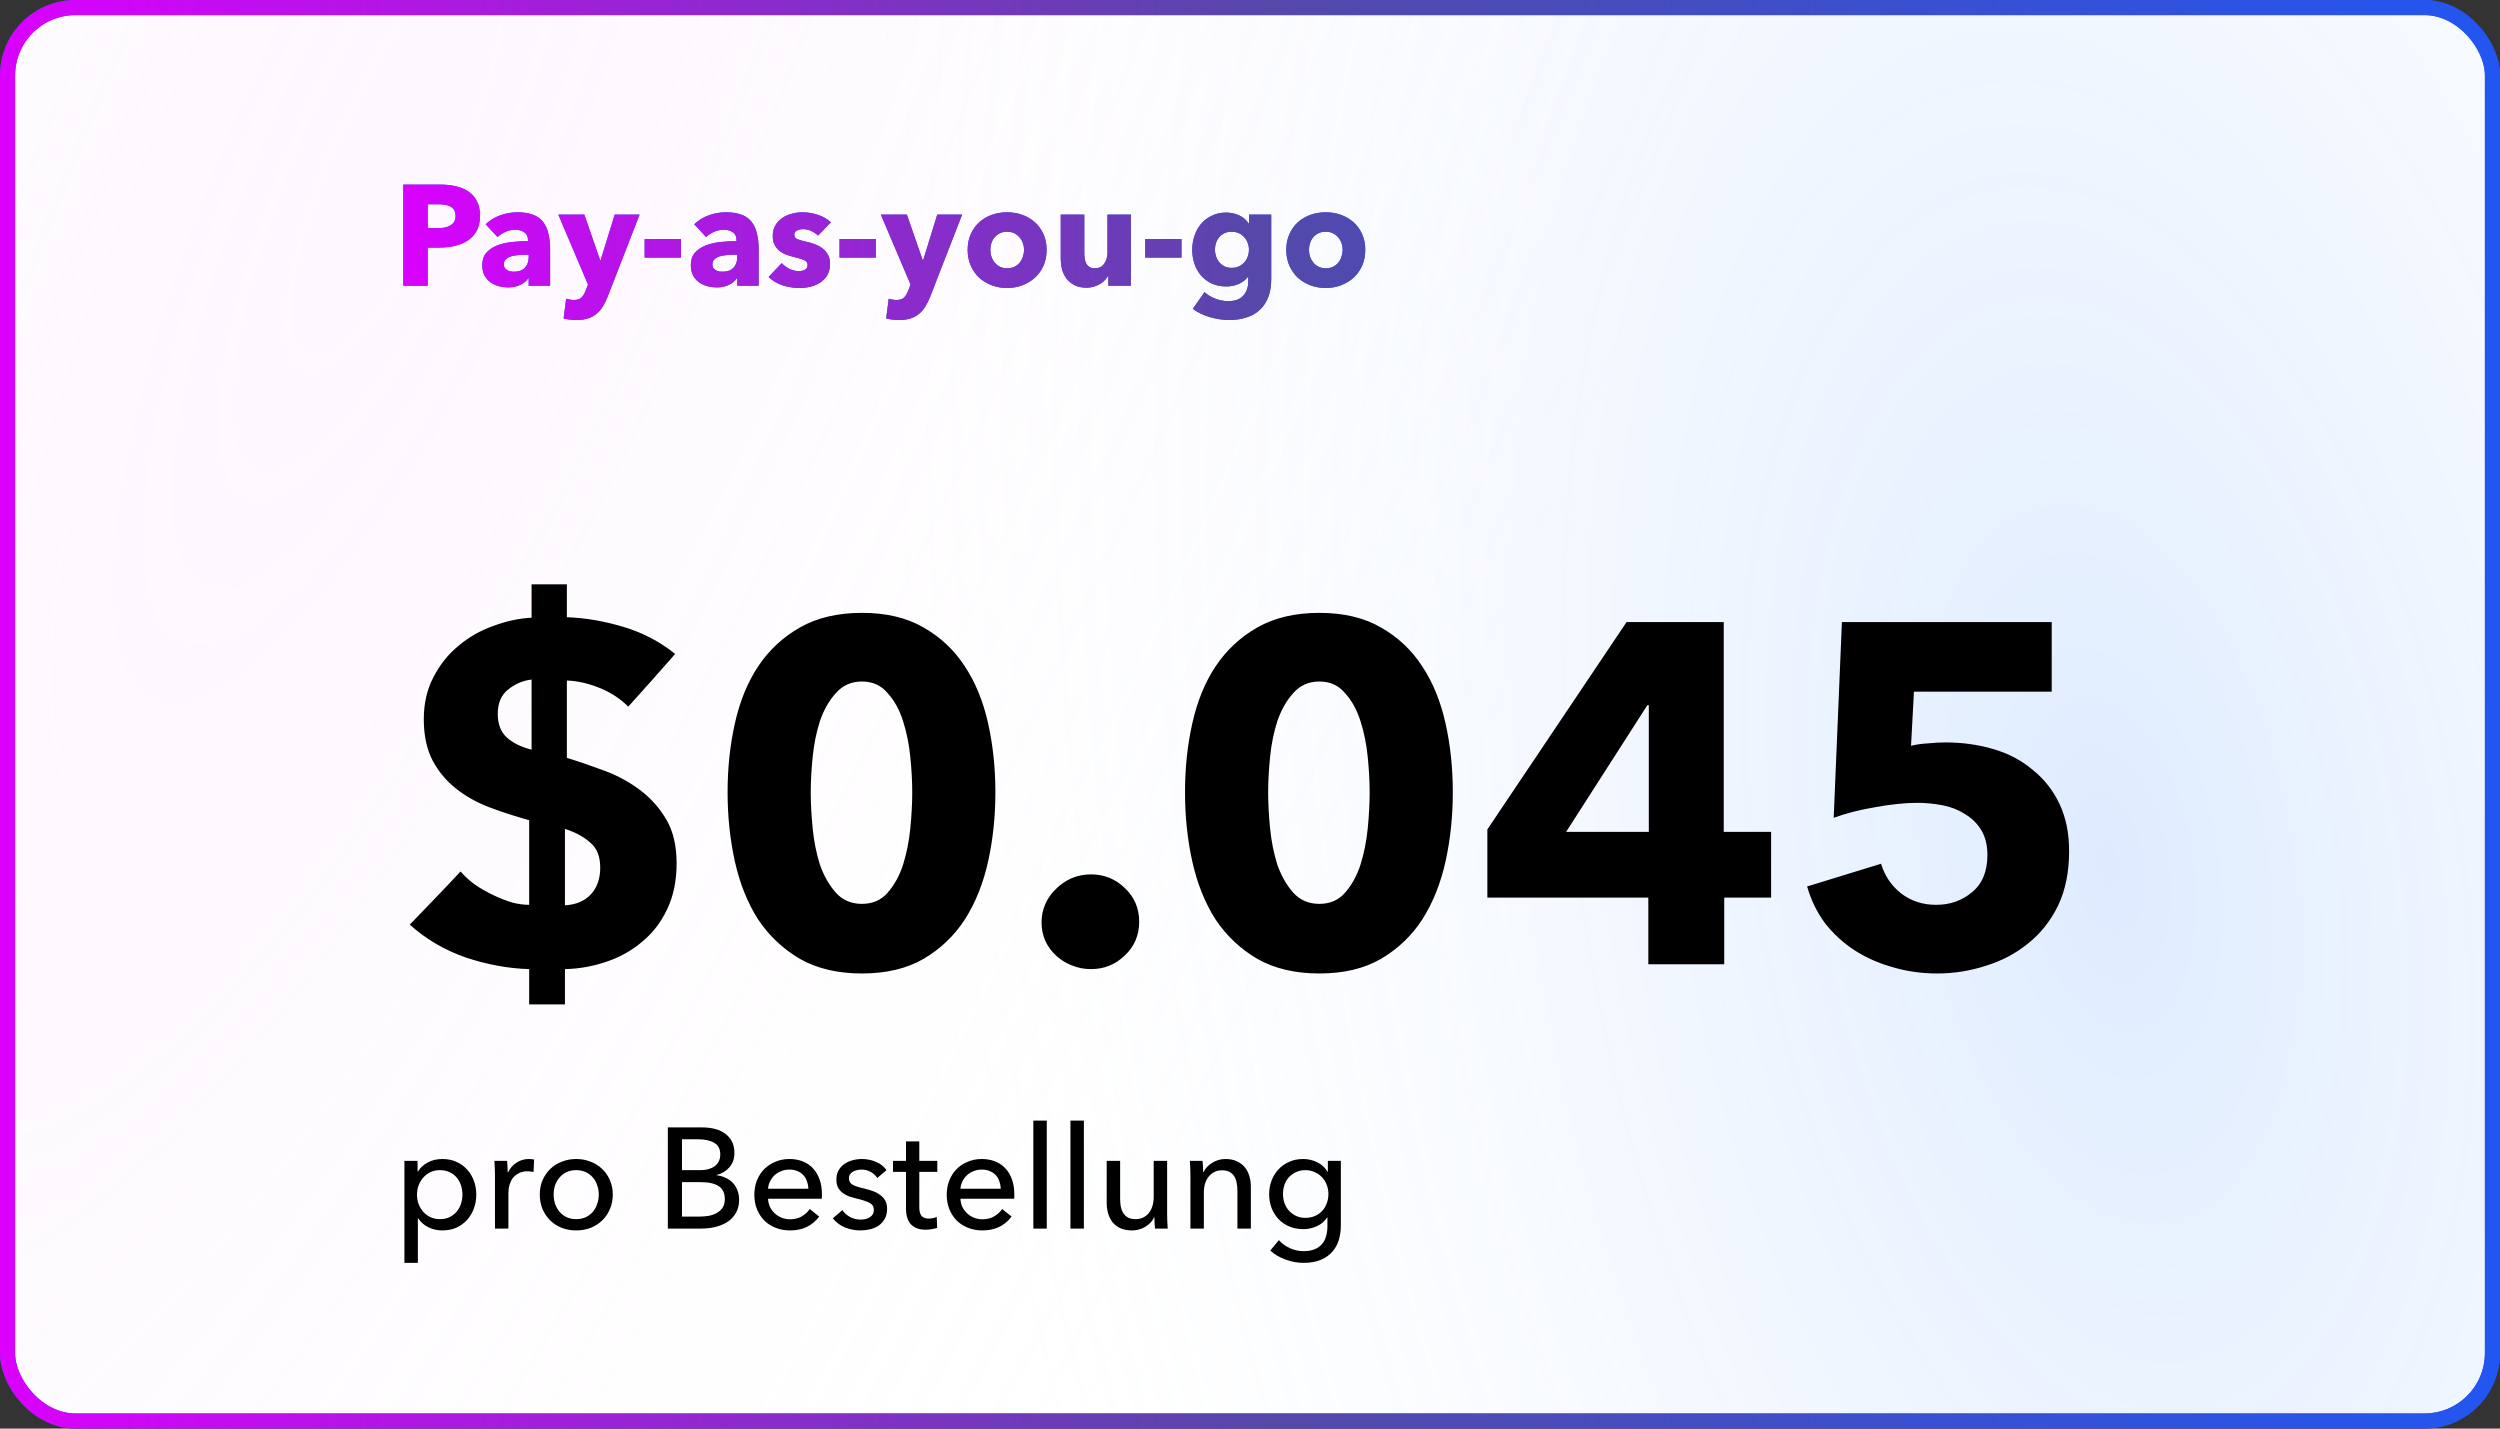
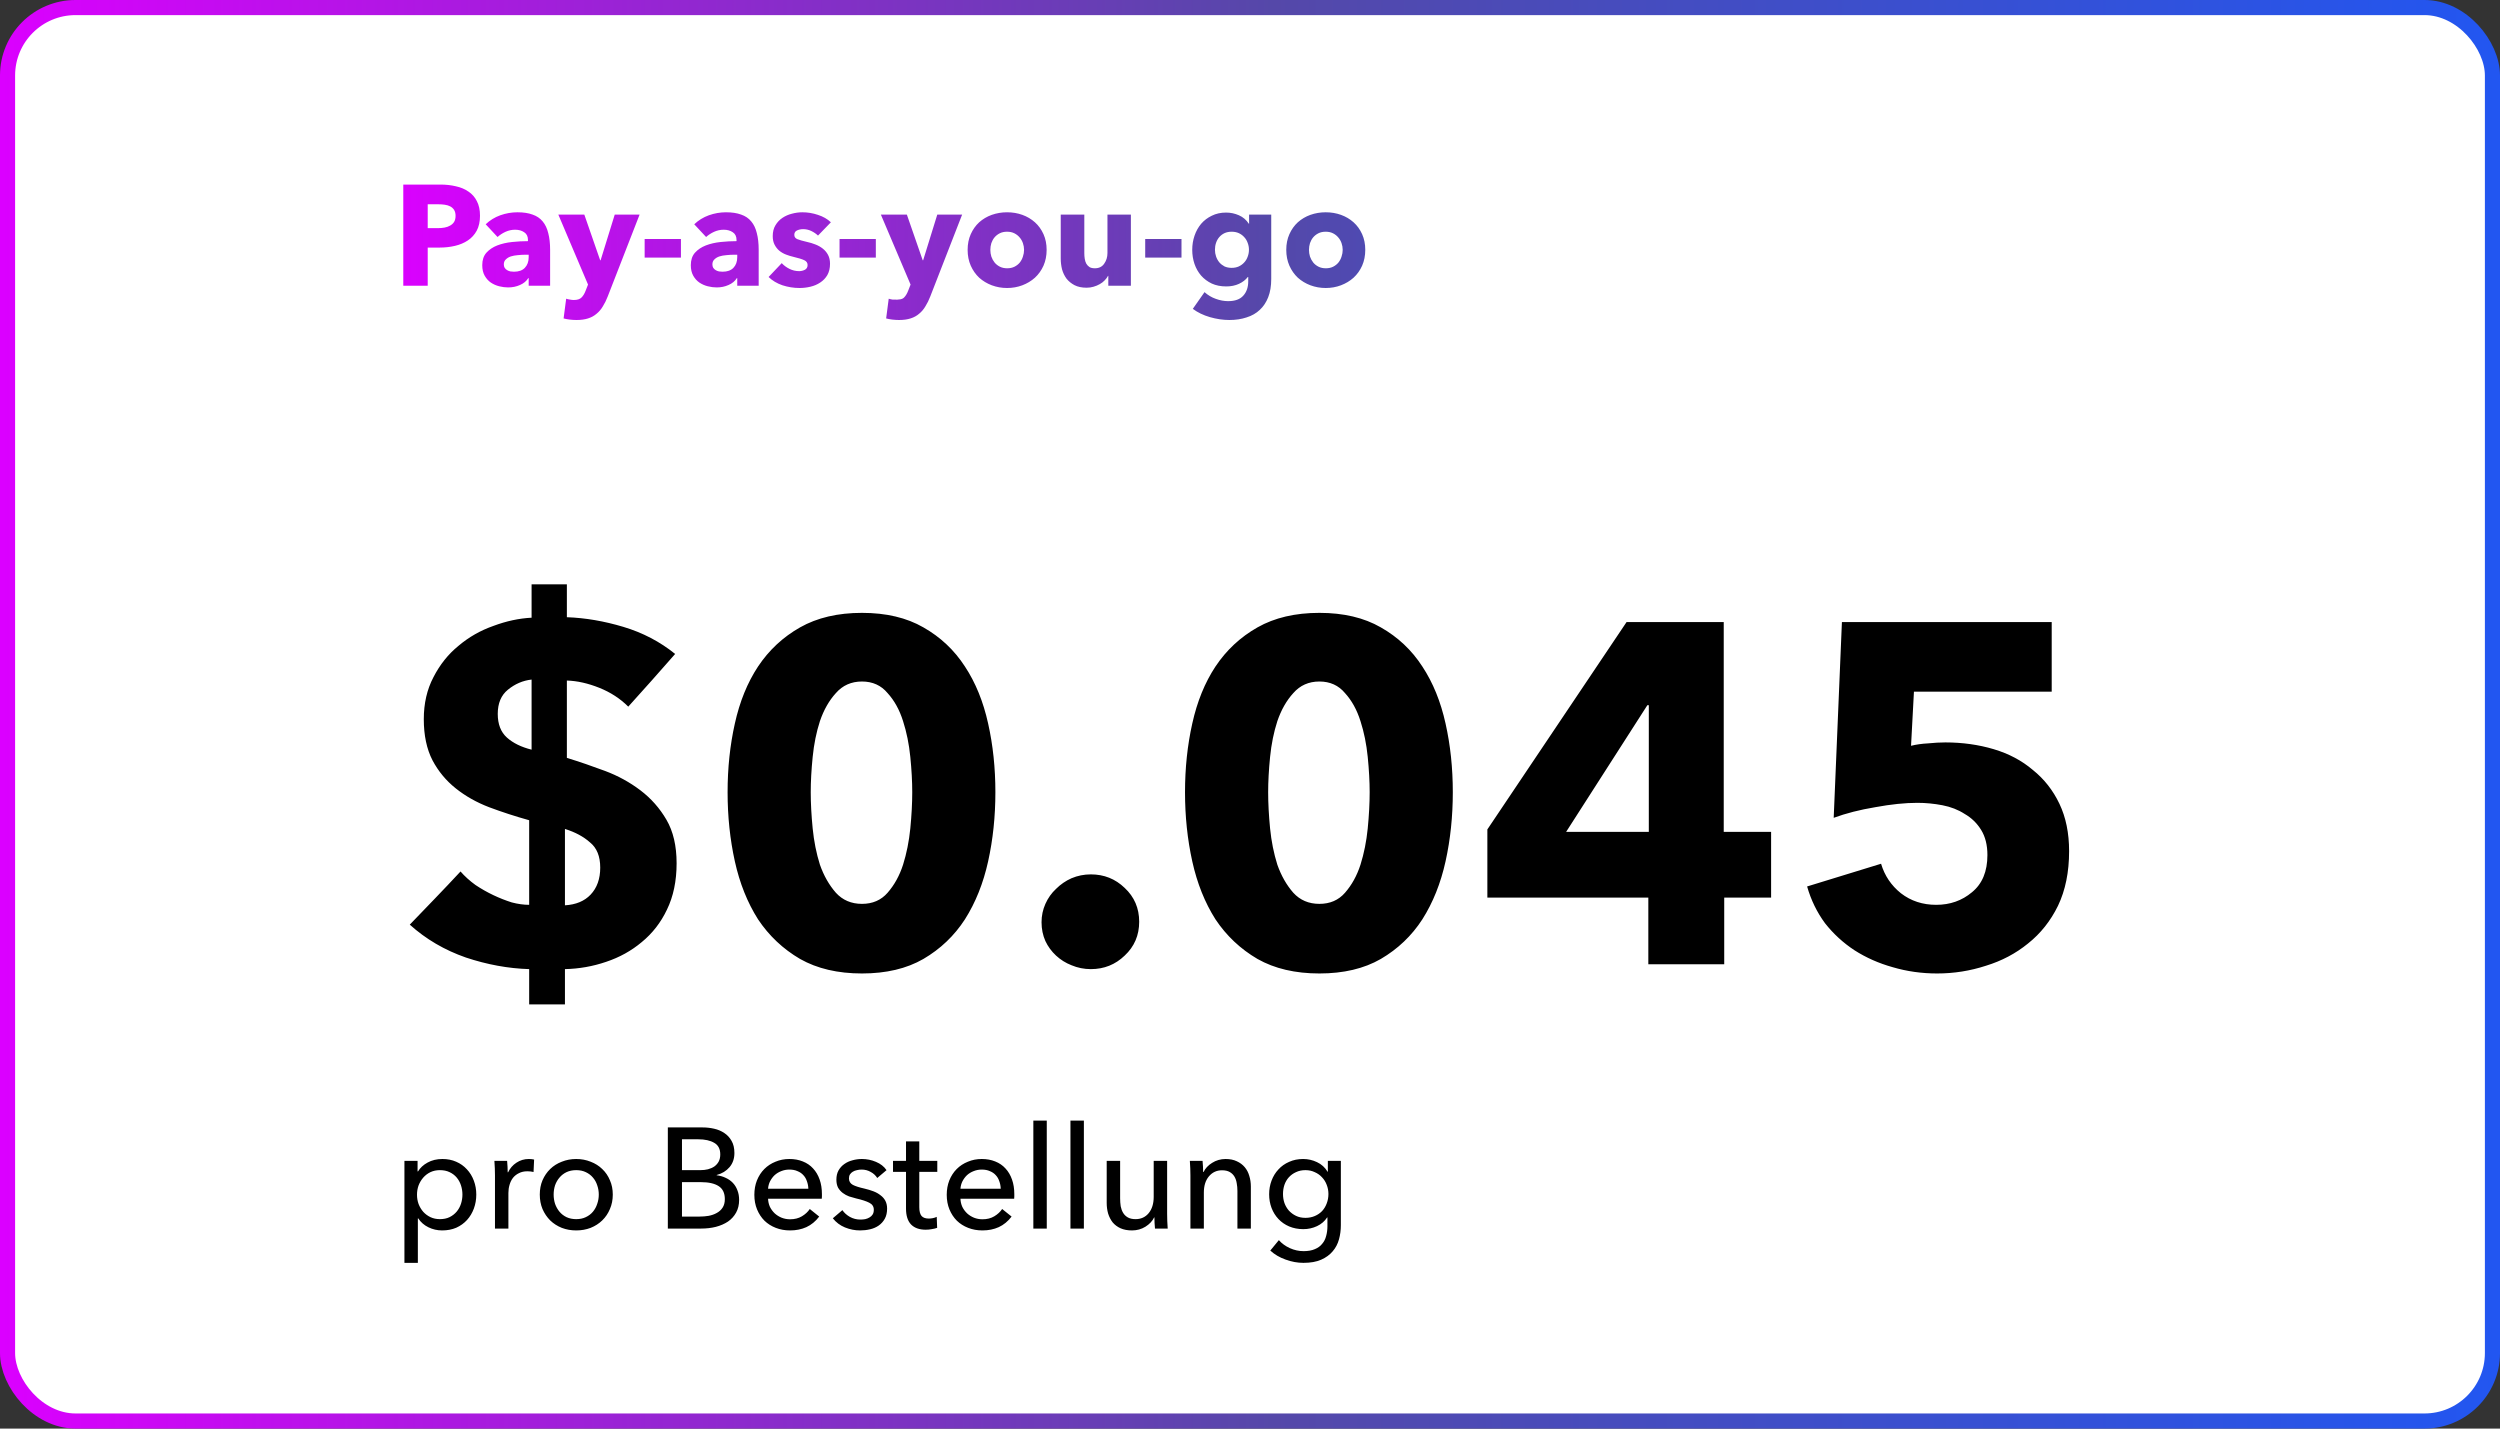
<svg xmlns="http://www.w3.org/2000/svg" fill="none" viewBox="0 0 350 200" height="200" width="350">
  <rect x="0" y="0" width="350" height="200" fill="#333333" stroke="none" />
  <rect fill="white" rx="9.517" height="197.885" width="347.885" y="1.057" x="1.057" />
-   <rect fill-opacity="0.2" fill="url(#paint0_radial_3114_1233)" rx="9.517" height="197.885" width="347.885" y="1.057" x="1.057" />
-   <rect fill-opacity="0.15" fill="url(#paint1_radial_3114_1233)" rx="9.517" height="197.885" width="347.885" y="1.057" x="1.057" />
-   <rect stroke-width="2.115" stroke="#2256F1" rx="9.517" height="197.885" width="347.885" y="1.057" x="1.057" />
  <rect stroke-width="2.115" stroke="url(#paint2_linear_3114_1233)" rx="9.517" height="197.885" width="347.885" y="1.057" x="1.057" />
  <a data-encoded-tag-name="foreignobject" data-encoded-tag-value="JTNDZGl2JTIweG1sbnMlM0QlMjJodHRwJTNBJTJGJTJGd3d3LnczLm9yZyUyRjE5OTklMkZ4aHRtbCUyMiUyMHN0eWxlJTNEJTIyYmFja2Ryb3AtZmlsdGVyJTNBYmx1cigxMi4zNHB4KSUzQmNsaXAtcGF0aCUzQXVybCglMjNiZ2JsdXJfMF8zMTE0XzEyMzNfY2xpcF9wYXRoKSUzQmhlaWdodCUzQTEwMCUyNSUzQndpZHRoJTNBMTAwJTI1JTIyJTNFJTNDJTJGZGl2JTNF" data-encoded-attr-x="MzAuMzI3Mw==" data-encoded-attr-y="LTIuNjcyNw==" data-encoded-attr-width="Mjg5LjM0NQ==" data-encoded-attr-height="MjA1LjM0NQ==" />
  <g data-figma-bg-blur-radius="24.6727">
-     <path fill="#2256F1" d="M67.2 30.2C67.2 31.027 67.047 31.727 66.74 32.3C66.433 32.86 66.02 33.313 65.5 33.66C64.98 34.007 64.38 34.26 63.7 34.42C63.02 34.58 62.313 34.66 61.58 34.66H59.88V40H56.46V25.84H61.66C62.433 25.84 63.153 25.92 63.82 26.08C64.5 26.227 65.087 26.473 65.58 26.82C66.087 27.153 66.48 27.6 66.76 28.16C67.053 28.707 67.2 29.387 67.2 30.2ZM63.78 30.22C63.78 29.887 63.713 29.613 63.58 29.4C63.447 29.187 63.267 29.02 63.04 28.9C62.813 28.78 62.553 28.7 62.26 28.66C61.98 28.62 61.687 28.6 61.38 28.6H59.88V31.94H61.32C61.64 31.94 61.947 31.913 62.24 31.86C62.533 31.807 62.793 31.713 63.02 31.58C63.26 31.447 63.447 31.273 63.58 31.06C63.713 30.833 63.78 30.553 63.78 30.22ZM74.016 35.66H73.596C73.236 35.66 72.869 35.68 72.496 35.72C72.135 35.747 71.809 35.807 71.516 35.9C71.236 35.993 71.002 36.133 70.816 36.32C70.629 36.493 70.535 36.727 70.535 37.02C70.535 37.207 70.576 37.367 70.656 37.5C70.749 37.633 70.862 37.74 70.996 37.82C71.129 37.9 71.282 37.96 71.456 38C71.629 38.027 71.796 38.04 71.956 38.04C72.622 38.04 73.129 37.86 73.475 37.5C73.835 37.127 74.016 36.627 74.016 36V35.66ZM67.996 31.4C68.582 30.84 69.262 30.42 70.035 30.14C70.822 29.86 71.622 29.72 72.436 29.72C73.275 29.72 73.982 29.827 74.555 30.04C75.142 30.24 75.615 30.56 75.975 31C76.335 31.427 76.596 31.973 76.755 32.64C76.929 33.293 77.016 34.073 77.016 34.98V40H74.016V38.94H73.956C73.702 39.353 73.316 39.673 72.796 39.9C72.289 40.127 71.736 40.24 71.135 40.24C70.736 40.24 70.322 40.187 69.895 40.08C69.469 39.973 69.076 39.8 68.716 39.56C68.369 39.32 68.082 39 67.856 38.6C67.629 38.2 67.516 37.707 67.516 37.12C67.516 36.4 67.709 35.82 68.096 35.38C68.496 34.94 69.002 34.6 69.615 34.36C70.242 34.12 70.936 33.96 71.695 33.88C72.456 33.8 73.195 33.76 73.915 33.76V33.6C73.915 33.107 73.742 32.747 73.395 32.52C73.049 32.28 72.622 32.16 72.115 32.16C71.649 32.16 71.195 32.26 70.755 32.46C70.329 32.66 69.962 32.9 69.656 33.18L67.996 31.4ZM85.084 41.5C84.884 42.02 84.657 42.48 84.404 42.88C84.164 43.293 83.87 43.64 83.524 43.92C83.19 44.213 82.79 44.433 82.324 44.58C81.87 44.727 81.33 44.8 80.704 44.8C80.397 44.8 80.077 44.78 79.744 44.74C79.424 44.7 79.144 44.647 78.904 44.58L79.264 41.82C79.424 41.873 79.597 41.913 79.784 41.94C79.984 41.98 80.164 42 80.324 42C80.83 42 81.197 41.88 81.424 41.64C81.65 41.413 81.844 41.087 82.004 40.66L82.324 39.84L78.164 30.04H81.804L84.024 36.44H84.084L86.064 30.04H89.544L85.084 41.5ZM90.251 36.06V33.46H95.331V36.06H90.251ZM103.215 35.66H102.795C102.435 35.66 102.068 35.68 101.695 35.72C101.335 35.747 101.008 35.807 100.715 35.9C100.435 35.993 100.201 36.133 100.015 36.32C99.828 36.493 99.735 36.727 99.735 37.02C99.735 37.207 99.775 37.367 99.855 37.5C99.948 37.633 100.061 37.74 100.195 37.82C100.328 37.9 100.481 37.96 100.655 38C100.828 38.027 100.995 38.04 101.155 38.04C101.821 38.04 102.328 37.86 102.675 37.5C103.035 37.127 103.215 36.627 103.215 36V35.66ZM97.195 31.4C97.781 30.84 98.461 30.42 99.235 30.14C100.021 29.86 100.821 29.72 101.635 29.72C102.475 29.72 103.181 29.827 103.755 30.04C104.341 30.24 104.815 30.56 105.175 31C105.535 31.427 105.795 31.973 105.955 32.64C106.128 33.293 106.215 34.073 106.215 34.98V40H103.215V38.94H103.155C102.901 39.353 102.515 39.673 101.995 39.9C101.488 40.127 100.935 40.24 100.335 40.24C99.935 40.24 99.521 40.187 99.095 40.08C98.668 39.973 98.275 39.8 97.915 39.56C97.568 39.32 97.281 39 97.055 38.6C96.828 38.2 96.715 37.707 96.715 37.12C96.715 36.4 96.908 35.82 97.295 35.38C97.695 34.94 98.201 34.6 98.815 34.36C99.441 34.12 100.135 33.96 100.895 33.88C101.655 33.8 102.395 33.76 103.115 33.76V33.6C103.115 33.107 102.941 32.747 102.595 32.52C102.248 32.28 101.821 32.16 101.315 32.16C100.848 32.16 100.395 32.26 99.955 32.46C99.528 32.66 99.161 32.9 98.855 33.18L97.195 31.4ZM114.523 32.98C114.256 32.727 113.943 32.513 113.583 32.34C113.223 32.167 112.843 32.08 112.443 32.08C112.136 32.08 111.849 32.14 111.583 32.26C111.329 32.38 111.203 32.587 111.203 32.88C111.203 33.16 111.343 33.36 111.623 33.48C111.916 33.6 112.383 33.733 113.023 33.88C113.396 33.96 113.769 34.073 114.143 34.22C114.529 34.367 114.876 34.56 115.183 34.8C115.489 35.04 115.736 35.333 115.923 35.68C116.109 36.027 116.203 36.44 116.203 36.92C116.203 37.547 116.076 38.08 115.823 38.52C115.569 38.947 115.236 39.293 114.823 39.56C114.423 39.827 113.969 40.02 113.463 40.14C112.956 40.26 112.449 40.32 111.943 40.32C111.129 40.32 110.329 40.193 109.543 39.94C108.769 39.673 108.123 39.287 107.603 38.78L109.443 36.84C109.736 37.16 110.096 37.427 110.523 37.64C110.949 37.853 111.403 37.96 111.883 37.96C112.149 37.96 112.409 37.9 112.663 37.78C112.929 37.647 113.063 37.42 113.063 37.1C113.063 36.793 112.903 36.567 112.583 36.42C112.263 36.273 111.763 36.12 111.083 35.96C110.736 35.88 110.389 35.773 110.043 35.64C109.696 35.507 109.383 35.327 109.103 35.1C108.836 34.873 108.616 34.593 108.443 34.26C108.269 33.927 108.183 33.527 108.183 33.06C108.183 32.46 108.309 31.953 108.563 31.54C108.816 31.113 109.143 30.767 109.543 30.5C109.943 30.233 110.383 30.04 110.863 29.92C111.356 29.787 111.843 29.72 112.323 29.72C113.069 29.72 113.796 29.84 114.503 30.08C115.223 30.307 115.829 30.653 116.323 31.12L114.523 32.98ZM117.536 36.06V33.46H122.616V36.06H117.536ZM130.24 41.5C130.04 42.02 129.813 42.48 129.56 42.88C129.32 43.293 129.027 43.64 128.68 43.92C128.347 44.213 127.947 44.433 127.48 44.58C127.027 44.727 126.487 44.8 125.86 44.8C125.553 44.8 125.233 44.78 124.9 44.74C124.58 44.7 124.3 44.647 124.06 44.58L124.42 41.82C124.58 41.873 124.753 41.913 124.94 41.94C125.14 41.98 125.32 42 125.48 42C125.987 42 126.353 41.88 126.58 41.64C126.807 41.413 127 41.087 127.16 40.66L127.48 39.84L123.32 30.04H126.96L129.18 36.44H129.24L131.22 30.04H134.7L130.24 41.5ZM146.528 34.98C146.528 35.793 146.381 36.533 146.088 37.2C145.794 37.853 145.394 38.413 144.888 38.88C144.381 39.333 143.794 39.687 143.128 39.94C142.461 40.193 141.748 40.32 140.988 40.32C140.241 40.32 139.528 40.193 138.848 39.94C138.181 39.687 137.594 39.333 137.088 38.88C136.594 38.413 136.201 37.853 135.908 37.2C135.614 36.533 135.468 35.793 135.468 34.98C135.468 34.167 135.614 33.433 135.908 32.78C136.201 32.127 136.594 31.573 137.088 31.12C137.594 30.667 138.181 30.32 138.848 30.08C139.528 29.84 140.241 29.72 140.988 29.72C141.748 29.72 142.461 29.84 143.128 30.08C143.794 30.32 144.381 30.667 144.888 31.12C145.394 31.573 145.794 32.127 146.088 32.78C146.381 33.433 146.528 34.167 146.528 34.98ZM143.368 34.98C143.368 34.66 143.314 34.347 143.208 34.04C143.101 33.733 142.948 33.467 142.748 33.24C142.548 33 142.301 32.807 142.008 32.66C141.714 32.513 141.374 32.44 140.988 32.44C140.601 32.44 140.261 32.513 139.967 32.66C139.674 32.807 139.428 33 139.228 33.24C139.041 33.467 138.894 33.733 138.788 34.04C138.694 34.347 138.648 34.66 138.648 34.98C138.648 35.3 138.694 35.613 138.788 35.92C138.894 36.227 139.048 36.507 139.248 36.76C139.448 37 139.694 37.193 139.988 37.34C140.281 37.487 140.621 37.56 141.008 37.56C141.394 37.56 141.734 37.487 142.028 37.34C142.321 37.193 142.568 37 142.768 36.76C142.968 36.507 143.114 36.227 143.208 35.92C143.314 35.613 143.368 35.3 143.368 34.98ZM155.164 40V38.62H155.124C155.004 38.847 154.844 39.06 154.644 39.26C154.458 39.46 154.231 39.633 153.964 39.78C153.711 39.927 153.424 40.047 153.104 40.14C152.798 40.233 152.471 40.28 152.124 40.28C151.458 40.28 150.891 40.16 150.424 39.92C149.971 39.68 149.598 39.373 149.304 39C149.024 38.613 148.818 38.18 148.684 37.7C148.564 37.207 148.504 36.707 148.504 36.2V30.04H151.804V35.44C151.804 35.72 151.824 35.987 151.864 36.24C151.904 36.493 151.978 36.72 152.084 36.92C152.204 37.12 152.358 37.28 152.544 37.4C152.731 37.507 152.978 37.56 153.284 37.56C153.858 37.56 154.291 37.347 154.584 36.92C154.891 36.493 155.044 35.993 155.044 35.42V30.04H158.324V40H155.164ZM160.329 36.06V33.46H165.409V36.06H160.329ZM177.973 39.06C177.973 40.033 177.833 40.88 177.553 41.6C177.273 42.32 176.879 42.913 176.373 43.38C175.866 43.86 175.246 44.213 174.513 44.44C173.793 44.68 172.993 44.8 172.113 44.8C171.233 44.8 170.326 44.667 169.393 44.4C168.473 44.133 167.673 43.747 166.993 43.24L168.633 40.9C169.113 41.327 169.639 41.64 170.213 41.84C170.799 42.053 171.373 42.16 171.933 42.16C172.893 42.16 173.599 41.907 174.053 41.4C174.519 40.893 174.753 40.22 174.753 39.38V38.78H174.693C174.386 39.18 173.973 39.5 173.453 39.74C172.933 39.98 172.339 40.1 171.673 40.1C170.913 40.1 170.239 39.967 169.653 39.7C169.066 39.42 168.566 39.047 168.153 38.58C167.753 38.113 167.446 37.573 167.233 36.96C167.019 36.333 166.913 35.673 166.913 34.98C166.913 34.287 167.019 33.627 167.233 33C167.446 32.373 167.753 31.82 168.153 31.34C168.566 30.86 169.066 30.48 169.653 30.2C170.239 29.907 170.906 29.76 171.653 29.76C172.279 29.76 172.879 29.887 173.453 30.14C174.026 30.393 174.486 30.787 174.833 31.32H174.873V30.04H177.973V39.06ZM174.853 34.96C174.853 34.627 174.793 34.307 174.673 34C174.566 33.693 174.406 33.427 174.193 33.2C173.979 32.96 173.726 32.773 173.433 32.64C173.139 32.507 172.806 32.44 172.433 32.44C172.059 32.44 171.726 32.507 171.433 32.64C171.153 32.773 170.913 32.953 170.713 33.18C170.513 33.407 170.359 33.673 170.253 33.98C170.146 34.287 170.093 34.613 170.093 34.96C170.093 35.293 170.146 35.613 170.253 35.92C170.359 36.227 170.513 36.5 170.713 36.74C170.913 36.967 171.153 37.153 171.433 37.3C171.726 37.433 172.059 37.5 172.433 37.5C172.806 37.5 173.139 37.433 173.433 37.3C173.739 37.153 173.993 36.967 174.193 36.74C174.406 36.513 174.566 36.247 174.673 35.94C174.793 35.633 174.853 35.307 174.853 34.96ZM191.137 34.98C191.137 35.793 190.99 36.533 190.697 37.2C190.404 37.853 190.004 38.413 189.497 38.88C188.99 39.333 188.404 39.687 187.737 39.94C187.07 40.193 186.357 40.32 185.597 40.32C184.85 40.32 184.137 40.193 183.457 39.94C182.79 39.687 182.204 39.333 181.697 38.88C181.204 38.413 180.81 37.853 180.517 37.2C180.224 36.533 180.077 35.793 180.077 34.98C180.077 34.167 180.224 33.433 180.517 32.78C180.81 32.127 181.204 31.573 181.697 31.12C182.204 30.667 182.79 30.32 183.457 30.08C184.137 29.84 184.85 29.72 185.597 29.72C186.357 29.72 187.07 29.84 187.737 30.08C188.404 30.32 188.99 30.667 189.497 31.12C190.004 31.573 190.404 32.127 190.697 32.78C190.99 33.433 191.137 34.167 191.137 34.98ZM187.977 34.98C187.977 34.66 187.924 34.347 187.817 34.04C187.71 33.733 187.557 33.467 187.357 33.24C187.157 33 186.91 32.807 186.617 32.66C186.324 32.513 185.984 32.44 185.597 32.44C185.21 32.44 184.87 32.513 184.577 32.66C184.284 32.807 184.037 33 183.837 33.24C183.65 33.467 183.504 33.733 183.397 34.04C183.304 34.347 183.257 34.66 183.257 34.98C183.257 35.3 183.304 35.613 183.397 35.92C183.504 36.227 183.657 36.507 183.857 36.76C184.057 37 184.304 37.193 184.597 37.34C184.89 37.487 185.23 37.56 185.617 37.56C186.004 37.56 186.344 37.487 186.637 37.34C186.93 37.193 187.177 37 187.377 36.76C187.577 36.507 187.724 36.227 187.817 35.92C187.924 35.613 187.977 35.3 187.977 34.98Z" />
-     <path fill="url(#paint3_linear_3114_1233)" d="M67.2 30.2C67.2 31.027 67.047 31.727 66.74 32.3C66.433 32.86 66.02 33.313 65.5 33.66C64.98 34.007 64.38 34.26 63.7 34.42C63.02 34.58 62.313 34.66 61.58 34.66H59.88V40H56.46V25.84H61.66C62.433 25.84 63.153 25.92 63.82 26.08C64.5 26.227 65.087 26.473 65.58 26.82C66.087 27.153 66.48 27.6 66.76 28.16C67.053 28.707 67.2 29.387 67.2 30.2ZM63.78 30.22C63.78 29.887 63.713 29.613 63.58 29.4C63.447 29.187 63.267 29.02 63.04 28.9C62.813 28.78 62.553 28.7 62.26 28.66C61.98 28.62 61.687 28.6 61.38 28.6H59.88V31.94H61.32C61.64 31.94 61.947 31.913 62.24 31.86C62.533 31.807 62.793 31.713 63.02 31.58C63.26 31.447 63.447 31.273 63.58 31.06C63.713 30.833 63.78 30.553 63.78 30.22ZM74.016 35.66H73.596C73.236 35.66 72.869 35.68 72.496 35.72C72.135 35.747 71.809 35.807 71.516 35.9C71.236 35.993 71.002 36.133 70.816 36.32C70.629 36.493 70.535 36.727 70.535 37.02C70.535 37.207 70.576 37.367 70.656 37.5C70.749 37.633 70.862 37.74 70.996 37.82C71.129 37.9 71.282 37.96 71.456 38C71.629 38.027 71.796 38.04 71.956 38.04C72.622 38.04 73.129 37.86 73.475 37.5C73.835 37.127 74.016 36.627 74.016 36V35.66ZM67.996 31.4C68.582 30.84 69.262 30.42 70.035 30.14C70.822 29.86 71.622 29.72 72.436 29.72C73.275 29.72 73.982 29.827 74.555 30.04C75.142 30.24 75.615 30.56 75.975 31C76.335 31.427 76.596 31.973 76.755 32.64C76.929 33.293 77.016 34.073 77.016 34.98V40H74.016V38.94H73.956C73.702 39.353 73.316 39.673 72.796 39.9C72.289 40.127 71.736 40.24 71.135 40.24C70.736 40.24 70.322 40.187 69.895 40.08C69.469 39.973 69.076 39.8 68.716 39.56C68.369 39.32 68.082 39 67.856 38.6C67.629 38.2 67.516 37.707 67.516 37.12C67.516 36.4 67.709 35.82 68.096 35.38C68.496 34.94 69.002 34.6 69.615 34.36C70.242 34.12 70.936 33.96 71.695 33.88C72.456 33.8 73.195 33.76 73.915 33.76V33.6C73.915 33.107 73.742 32.747 73.395 32.52C73.049 32.28 72.622 32.16 72.115 32.16C71.649 32.16 71.195 32.26 70.755 32.46C70.329 32.66 69.962 32.9 69.656 33.18L67.996 31.4ZM85.084 41.5C84.884 42.02 84.657 42.48 84.404 42.88C84.164 43.293 83.87 43.64 83.524 43.92C83.19 44.213 82.79 44.433 82.324 44.58C81.87 44.727 81.33 44.8 80.704 44.8C80.397 44.8 80.077 44.78 79.744 44.74C79.424 44.7 79.144 44.647 78.904 44.58L79.264 41.82C79.424 41.873 79.597 41.913 79.784 41.94C79.984 41.98 80.164 42 80.324 42C80.83 42 81.197 41.88 81.424 41.64C81.65 41.413 81.844 41.087 82.004 40.66L82.324 39.84L78.164 30.04H81.804L84.024 36.44H84.084L86.064 30.04H89.544L85.084 41.5ZM90.251 36.06V33.46H95.331V36.06H90.251ZM103.215 35.66H102.795C102.435 35.66 102.068 35.68 101.695 35.72C101.335 35.747 101.008 35.807 100.715 35.9C100.435 35.993 100.201 36.133 100.015 36.32C99.828 36.493 99.735 36.727 99.735 37.02C99.735 37.207 99.775 37.367 99.855 37.5C99.948 37.633 100.061 37.74 100.195 37.82C100.328 37.9 100.481 37.96 100.655 38C100.828 38.027 100.995 38.04 101.155 38.04C101.821 38.04 102.328 37.86 102.675 37.5C103.035 37.127 103.215 36.627 103.215 36V35.66ZM97.195 31.4C97.781 30.84 98.461 30.42 99.235 30.14C100.021 29.86 100.821 29.72 101.635 29.72C102.475 29.72 103.181 29.827 103.755 30.04C104.341 30.24 104.815 30.56 105.175 31C105.535 31.427 105.795 31.973 105.955 32.64C106.128 33.293 106.215 34.073 106.215 34.98V40H103.215V38.94H103.155C102.901 39.353 102.515 39.673 101.995 39.9C101.488 40.127 100.935 40.24 100.335 40.24C99.935 40.24 99.521 40.187 99.095 40.08C98.668 39.973 98.275 39.8 97.915 39.56C97.568 39.32 97.281 39 97.055 38.6C96.828 38.2 96.715 37.707 96.715 37.12C96.715 36.4 96.908 35.82 97.295 35.38C97.695 34.94 98.201 34.6 98.815 34.36C99.441 34.12 100.135 33.96 100.895 33.88C101.655 33.8 102.395 33.76 103.115 33.76V33.6C103.115 33.107 102.941 32.747 102.595 32.52C102.248 32.28 101.821 32.16 101.315 32.16C100.848 32.16 100.395 32.26 99.955 32.46C99.528 32.66 99.161 32.9 98.855 33.18L97.195 31.4ZM114.523 32.98C114.256 32.727 113.943 32.513 113.583 32.34C113.223 32.167 112.843 32.08 112.443 32.08C112.136 32.08 111.849 32.14 111.583 32.26C111.329 32.38 111.203 32.587 111.203 32.88C111.203 33.16 111.343 33.36 111.623 33.48C111.916 33.6 112.383 33.733 113.023 33.88C113.396 33.96 113.769 34.073 114.143 34.22C114.529 34.367 114.876 34.56 115.183 34.8C115.489 35.04 115.736 35.333 115.923 35.68C116.109 36.027 116.203 36.44 116.203 36.92C116.203 37.547 116.076 38.08 115.823 38.52C115.569 38.947 115.236 39.293 114.823 39.56C114.423 39.827 113.969 40.02 113.463 40.14C112.956 40.26 112.449 40.32 111.943 40.32C111.129 40.32 110.329 40.193 109.543 39.94C108.769 39.673 108.123 39.287 107.603 38.78L109.443 36.84C109.736 37.16 110.096 37.427 110.523 37.64C110.949 37.853 111.403 37.96 111.883 37.96C112.149 37.96 112.409 37.9 112.663 37.78C112.929 37.647 113.063 37.42 113.063 37.1C113.063 36.793 112.903 36.567 112.583 36.42C112.263 36.273 111.763 36.12 111.083 35.96C110.736 35.88 110.389 35.773 110.043 35.64C109.696 35.507 109.383 35.327 109.103 35.1C108.836 34.873 108.616 34.593 108.443 34.26C108.269 33.927 108.183 33.527 108.183 33.06C108.183 32.46 108.309 31.953 108.563 31.54C108.816 31.113 109.143 30.767 109.543 30.5C109.943 30.233 110.383 30.04 110.863 29.92C111.356 29.787 111.843 29.72 112.323 29.72C113.069 29.72 113.796 29.84 114.503 30.08C115.223 30.307 115.829 30.653 116.323 31.12L114.523 32.98ZM117.536 36.06V33.46H122.616V36.06H117.536ZM130.24 41.5C130.04 42.02 129.813 42.48 129.56 42.88C129.32 43.293 129.027 43.64 128.68 43.92C128.347 44.213 127.947 44.433 127.48 44.58C127.027 44.727 126.487 44.8 125.86 44.8C125.553 44.8 125.233 44.78 124.9 44.74C124.58 44.7 124.3 44.647 124.06 44.58L124.42 41.82C124.58 41.873 124.753 41.913 124.94 41.94C125.14 41.98 125.32 42 125.48 42C125.987 42 126.353 41.88 126.58 41.64C126.807 41.413 127 41.087 127.16 40.66L127.48 39.84L123.32 30.04H126.96L129.18 36.44H129.24L131.22 30.04H134.7L130.24 41.5ZM146.528 34.98C146.528 35.793 146.381 36.533 146.088 37.2C145.794 37.853 145.394 38.413 144.888 38.88C144.381 39.333 143.794 39.687 143.128 39.94C142.461 40.193 141.748 40.32 140.988 40.32C140.241 40.32 139.528 40.193 138.848 39.94C138.181 39.687 137.594 39.333 137.088 38.88C136.594 38.413 136.201 37.853 135.908 37.2C135.614 36.533 135.468 35.793 135.468 34.98C135.468 34.167 135.614 33.433 135.908 32.78C136.201 32.127 136.594 31.573 137.088 31.12C137.594 30.667 138.181 30.32 138.848 30.08C139.528 29.84 140.241 29.72 140.988 29.72C141.748 29.72 142.461 29.84 143.128 30.08C143.794 30.32 144.381 30.667 144.888 31.12C145.394 31.573 145.794 32.127 146.088 32.78C146.381 33.433 146.528 34.167 146.528 34.98ZM143.368 34.98C143.368 34.66 143.314 34.347 143.208 34.04C143.101 33.733 142.948 33.467 142.748 33.24C142.548 33 142.301 32.807 142.008 32.66C141.714 32.513 141.374 32.44 140.988 32.44C140.601 32.44 140.261 32.513 139.967 32.66C139.674 32.807 139.428 33 139.228 33.24C139.041 33.467 138.894 33.733 138.788 34.04C138.694 34.347 138.648 34.66 138.648 34.98C138.648 35.3 138.694 35.613 138.788 35.92C138.894 36.227 139.048 36.507 139.248 36.76C139.448 37 139.694 37.193 139.988 37.34C140.281 37.487 140.621 37.56 141.008 37.56C141.394 37.56 141.734 37.487 142.028 37.34C142.321 37.193 142.568 37 142.768 36.76C142.968 36.507 143.114 36.227 143.208 35.92C143.314 35.613 143.368 35.3 143.368 34.98ZM155.164 40V38.62H155.124C155.004 38.847 154.844 39.06 154.644 39.26C154.458 39.46 154.231 39.633 153.964 39.78C153.711 39.927 153.424 40.047 153.104 40.14C152.798 40.233 152.471 40.28 152.124 40.28C151.458 40.28 150.891 40.16 150.424 39.92C149.971 39.68 149.598 39.373 149.304 39C149.024 38.613 148.818 38.18 148.684 37.7C148.564 37.207 148.504 36.707 148.504 36.2V30.04H151.804V35.44C151.804 35.72 151.824 35.987 151.864 36.24C151.904 36.493 151.978 36.72 152.084 36.92C152.204 37.12 152.358 37.28 152.544 37.4C152.731 37.507 152.978 37.56 153.284 37.56C153.858 37.56 154.291 37.347 154.584 36.92C154.891 36.493 155.044 35.993 155.044 35.42V30.04H158.324V40H155.164ZM160.329 36.06V33.46H165.409V36.06H160.329ZM177.973 39.06C177.973 40.033 177.833 40.88 177.553 41.6C177.273 42.32 176.879 42.913 176.373 43.38C175.866 43.86 175.246 44.213 174.513 44.44C173.793 44.68 172.993 44.8 172.113 44.8C171.233 44.8 170.326 44.667 169.393 44.4C168.473 44.133 167.673 43.747 166.993 43.24L168.633 40.9C169.113 41.327 169.639 41.64 170.213 41.84C170.799 42.053 171.373 42.16 171.933 42.16C172.893 42.16 173.599 41.907 174.053 41.4C174.519 40.893 174.753 40.22 174.753 39.38V38.78H174.693C174.386 39.18 173.973 39.5 173.453 39.74C172.933 39.98 172.339 40.1 171.673 40.1C170.913 40.1 170.239 39.967 169.653 39.7C169.066 39.42 168.566 39.047 168.153 38.58C167.753 38.113 167.446 37.573 167.233 36.96C167.019 36.333 166.913 35.673 166.913 34.98C166.913 34.287 167.019 33.627 167.233 33C167.446 32.373 167.753 31.82 168.153 31.34C168.566 30.86 169.066 30.48 169.653 30.2C170.239 29.907 170.906 29.76 171.653 29.76C172.279 29.76 172.879 29.887 173.453 30.14C174.026 30.393 174.486 30.787 174.833 31.32H174.873V30.04H177.973V39.06ZM174.853 34.96C174.853 34.627 174.793 34.307 174.673 34C174.566 33.693 174.406 33.427 174.193 33.2C173.979 32.96 173.726 32.773 173.433 32.64C173.139 32.507 172.806 32.44 172.433 32.44C172.059 32.44 171.726 32.507 171.433 32.64C171.153 32.773 170.913 32.953 170.713 33.18C170.513 33.407 170.359 33.673 170.253 33.98C170.146 34.287 170.093 34.613 170.093 34.96C170.093 35.293 170.146 35.613 170.253 35.92C170.359 36.227 170.513 36.5 170.713 36.74C170.913 36.967 171.153 37.153 171.433 37.3C171.726 37.433 172.059 37.5 172.433 37.5C172.806 37.5 173.139 37.433 173.433 37.3C173.739 37.153 173.993 36.967 174.193 36.74C174.406 36.513 174.566 36.247 174.673 35.94C174.793 35.633 174.853 35.307 174.853 34.96ZM191.137 34.98C191.137 35.793 190.99 36.533 190.697 37.2C190.404 37.853 190.004 38.413 189.497 38.88C188.99 39.333 188.404 39.687 187.737 39.94C187.07 40.193 186.357 40.32 185.597 40.32C184.85 40.32 184.137 40.193 183.457 39.94C182.79 39.687 182.204 39.333 181.697 38.88C181.204 38.413 180.81 37.853 180.517 37.2C180.224 36.533 180.077 35.793 180.077 34.98C180.077 34.167 180.224 33.433 180.517 32.78C180.81 32.127 181.204 31.573 181.697 31.12C182.204 30.667 182.79 30.32 183.457 30.08C184.137 29.84 184.85 29.72 185.597 29.72C186.357 29.72 187.07 29.84 187.737 30.08C188.404 30.32 188.99 30.667 189.497 31.12C190.004 31.573 190.404 32.127 190.697 32.78C190.99 33.433 191.137 34.167 191.137 34.98ZM187.977 34.98C187.977 34.66 187.924 34.347 187.817 34.04C187.71 33.733 187.557 33.467 187.357 33.24C187.157 33 186.91 32.807 186.617 32.66C186.324 32.513 185.984 32.44 185.597 32.44C185.21 32.44 184.87 32.513 184.577 32.66C184.284 32.807 184.037 33 183.837 33.24C183.65 33.467 183.504 33.733 183.397 34.04C183.304 34.347 183.257 34.66 183.257 34.98C183.257 35.3 183.304 35.613 183.397 35.92C183.504 36.227 183.657 36.507 183.857 36.76C184.057 37 184.304 37.193 184.597 37.34C184.89 37.487 185.23 37.56 185.617 37.56C186.004 37.56 186.344 37.487 186.637 37.34C186.93 37.193 187.177 37 187.377 36.76C187.577 36.507 187.724 36.227 187.817 35.92C187.924 35.613 187.977 35.3 187.977 34.98Z" />
+     <path fill="url(#paint3_linear_3114_1233)" d="M67.2 30.2C67.2 31.027 67.047 31.727 66.74 32.3C66.433 32.86 66.02 33.313 65.5 33.66C64.98 34.007 64.38 34.26 63.7 34.42C63.02 34.58 62.313 34.66 61.58 34.66H59.88V40H56.46V25.84H61.66C62.433 25.84 63.153 25.92 63.82 26.08C64.5 26.227 65.087 26.473 65.58 26.82C66.087 27.153 66.48 27.6 66.76 28.16C67.053 28.707 67.2 29.387 67.2 30.2ZM63.78 30.22C63.78 29.887 63.713 29.613 63.58 29.4C63.447 29.187 63.267 29.02 63.04 28.9C62.813 28.78 62.553 28.7 62.26 28.66C61.98 28.62 61.687 28.6 61.38 28.6H59.88V31.94H61.32C61.64 31.94 61.947 31.913 62.24 31.86C62.533 31.807 62.793 31.713 63.02 31.58C63.26 31.447 63.447 31.273 63.58 31.06C63.713 30.833 63.78 30.553 63.78 30.22ZM74.016 35.66H73.596C73.236 35.66 72.869 35.68 72.496 35.72C72.135 35.747 71.809 35.807 71.516 35.9C71.236 35.993 71.002 36.133 70.816 36.32C70.629 36.493 70.535 36.727 70.535 37.02C70.535 37.207 70.576 37.367 70.656 37.5C70.749 37.633 70.862 37.74 70.996 37.82C71.129 37.9 71.282 37.96 71.456 38C71.629 38.027 71.796 38.04 71.956 38.04C72.622 38.04 73.129 37.86 73.475 37.5C73.835 37.127 74.016 36.627 74.016 36V35.66ZM67.996 31.4C68.582 30.84 69.262 30.42 70.035 30.14C70.822 29.86 71.622 29.72 72.436 29.72C73.275 29.72 73.982 29.827 74.555 30.04C75.142 30.24 75.615 30.56 75.975 31C76.335 31.427 76.596 31.973 76.755 32.64C76.929 33.293 77.016 34.073 77.016 34.98V40H74.016V38.94H73.956C73.702 39.353 73.316 39.673 72.796 39.9C72.289 40.127 71.736 40.24 71.135 40.24C70.736 40.24 70.322 40.187 69.895 40.08C69.469 39.973 69.076 39.8 68.716 39.56C68.369 39.32 68.082 39 67.856 38.6C67.629 38.2 67.516 37.707 67.516 37.12C67.516 36.4 67.709 35.82 68.096 35.38C68.496 34.94 69.002 34.6 69.615 34.36C70.242 34.12 70.936 33.96 71.695 33.88C72.456 33.8 73.195 33.76 73.915 33.76V33.6C73.915 33.107 73.742 32.747 73.395 32.52C73.049 32.28 72.622 32.16 72.115 32.16C71.649 32.16 71.195 32.26 70.755 32.46C70.329 32.66 69.962 32.9 69.656 33.18L67.996 31.4ZM85.084 41.5C84.884 42.02 84.657 42.48 84.404 42.88C84.164 43.293 83.87 43.64 83.524 43.92C83.19 44.213 82.79 44.433 82.324 44.58C81.87 44.727 81.33 44.8 80.704 44.8C80.397 44.8 80.077 44.78 79.744 44.74C79.424 44.7 79.144 44.647 78.904 44.58L79.264 41.82C79.424 41.873 79.597 41.913 79.784 41.94C79.984 41.98 80.164 42 80.324 42C80.83 42 81.197 41.88 81.424 41.64C81.65 41.413 81.844 41.087 82.004 40.66L82.324 39.84L78.164 30.04H81.804L84.024 36.44H84.084L86.064 30.04H89.544L85.084 41.5ZM90.251 36.06V33.46H95.331V36.06H90.251ZM103.215 35.66H102.795C102.435 35.66 102.068 35.68 101.695 35.72C101.335 35.747 101.008 35.807 100.715 35.9C100.435 35.993 100.201 36.133 100.015 36.32C99.828 36.493 99.735 36.727 99.735 37.02C99.735 37.207 99.775 37.367 99.855 37.5C99.948 37.633 100.061 37.74 100.195 37.82C100.328 37.9 100.481 37.96 100.655 38C100.828 38.027 100.995 38.04 101.155 38.04C101.821 38.04 102.328 37.86 102.675 37.5C103.035 37.127 103.215 36.627 103.215 36V35.66ZM97.195 31.4C97.781 30.84 98.461 30.42 99.235 30.14C100.021 29.86 100.821 29.72 101.635 29.72C102.475 29.72 103.181 29.827 103.755 30.04C104.341 30.24 104.815 30.56 105.175 31C105.535 31.427 105.795 31.973 105.955 32.64C106.128 33.293 106.215 34.073 106.215 34.98V40H103.215V38.94H103.155C102.901 39.353 102.515 39.673 101.995 39.9C101.488 40.127 100.935 40.24 100.335 40.24C99.935 40.24 99.521 40.187 99.095 40.08C98.668 39.973 98.275 39.8 97.915 39.56C97.568 39.32 97.281 39 97.055 38.6C96.828 38.2 96.715 37.707 96.715 37.12C96.715 36.4 96.908 35.82 97.295 35.38C97.695 34.94 98.201 34.6 98.815 34.36C99.441 34.12 100.135 33.96 100.895 33.88C101.655 33.8 102.395 33.76 103.115 33.76V33.6C103.115 33.107 102.941 32.747 102.595 32.52C102.248 32.28 101.821 32.16 101.315 32.16C100.848 32.16 100.395 32.26 99.955 32.46C99.528 32.66 99.161 32.9 98.855 33.18L97.195 31.4ZM114.523 32.98C114.256 32.727 113.943 32.513 113.583 32.34C113.223 32.167 112.843 32.08 112.443 32.08C112.136 32.08 111.849 32.14 111.583 32.26C111.329 32.38 111.203 32.587 111.203 32.88C111.203 33.16 111.343 33.36 111.623 33.48C111.916 33.6 112.383 33.733 113.023 33.88C113.396 33.96 113.769 34.073 114.143 34.22C114.529 34.367 114.876 34.56 115.183 34.8C115.489 35.04 115.736 35.333 115.923 35.68C116.109 36.027 116.203 36.44 116.203 36.92C116.203 37.547 116.076 38.08 115.823 38.52C115.569 38.947 115.236 39.293 114.823 39.56C114.423 39.827 113.969 40.02 113.463 40.14C112.956 40.26 112.449 40.32 111.943 40.32C111.129 40.32 110.329 40.193 109.543 39.94C108.769 39.673 108.123 39.287 107.603 38.78L109.443 36.84C109.736 37.16 110.096 37.427 110.523 37.64C110.949 37.853 111.403 37.96 111.883 37.96C112.149 37.96 112.409 37.9 112.663 37.78C112.929 37.647 113.063 37.42 113.063 37.1C113.063 36.793 112.903 36.567 112.583 36.42C112.263 36.273 111.763 36.12 111.083 35.96C110.736 35.88 110.389 35.773 110.043 35.64C109.696 35.507 109.383 35.327 109.103 35.1C108.836 34.873 108.616 34.593 108.443 34.26C108.269 33.927 108.183 33.527 108.183 33.06C108.183 32.46 108.309 31.953 108.563 31.54C108.816 31.113 109.143 30.767 109.543 30.5C109.943 30.233 110.383 30.04 110.863 29.92C111.356 29.787 111.843 29.72 112.323 29.72C113.069 29.72 113.796 29.84 114.503 30.08C115.223 30.307 115.829 30.653 116.323 31.12L114.523 32.98ZM117.536 36.06V33.46H122.616V36.06H117.536ZM130.24 41.5C130.04 42.02 129.813 42.48 129.56 42.88C129.32 43.293 129.027 43.64 128.68 43.92C128.347 44.213 127.947 44.433 127.48 44.58C127.027 44.727 126.487 44.8 125.86 44.8C125.553 44.8 125.233 44.78 124.9 44.74C124.58 44.7 124.3 44.647 124.06 44.58L124.42 41.82C124.58 41.873 124.753 41.913 124.94 41.94C125.987 42 126.353 41.88 126.58 41.64C126.807 41.413 127 41.087 127.16 40.66L127.48 39.84L123.32 30.04H126.96L129.18 36.44H129.24L131.22 30.04H134.7L130.24 41.5ZM146.528 34.98C146.528 35.793 146.381 36.533 146.088 37.2C145.794 37.853 145.394 38.413 144.888 38.88C144.381 39.333 143.794 39.687 143.128 39.94C142.461 40.193 141.748 40.32 140.988 40.32C140.241 40.32 139.528 40.193 138.848 39.94C138.181 39.687 137.594 39.333 137.088 38.88C136.594 38.413 136.201 37.853 135.908 37.2C135.614 36.533 135.468 35.793 135.468 34.98C135.468 34.167 135.614 33.433 135.908 32.78C136.201 32.127 136.594 31.573 137.088 31.12C137.594 30.667 138.181 30.32 138.848 30.08C139.528 29.84 140.241 29.72 140.988 29.72C141.748 29.72 142.461 29.84 143.128 30.08C143.794 30.32 144.381 30.667 144.888 31.12C145.394 31.573 145.794 32.127 146.088 32.78C146.381 33.433 146.528 34.167 146.528 34.98ZM143.368 34.98C143.368 34.66 143.314 34.347 143.208 34.04C143.101 33.733 142.948 33.467 142.748 33.24C142.548 33 142.301 32.807 142.008 32.66C141.714 32.513 141.374 32.44 140.988 32.44C140.601 32.44 140.261 32.513 139.967 32.66C139.674 32.807 139.428 33 139.228 33.24C139.041 33.467 138.894 33.733 138.788 34.04C138.694 34.347 138.648 34.66 138.648 34.98C138.648 35.3 138.694 35.613 138.788 35.92C138.894 36.227 139.048 36.507 139.248 36.76C139.448 37 139.694 37.193 139.988 37.34C140.281 37.487 140.621 37.56 141.008 37.56C141.394 37.56 141.734 37.487 142.028 37.34C142.321 37.193 142.568 37 142.768 36.76C142.968 36.507 143.114 36.227 143.208 35.92C143.314 35.613 143.368 35.3 143.368 34.98ZM155.164 40V38.62H155.124C155.004 38.847 154.844 39.06 154.644 39.26C154.458 39.46 154.231 39.633 153.964 39.78C153.711 39.927 153.424 40.047 153.104 40.14C152.798 40.233 152.471 40.28 152.124 40.28C151.458 40.28 150.891 40.16 150.424 39.92C149.971 39.68 149.598 39.373 149.304 39C149.024 38.613 148.818 38.18 148.684 37.7C148.564 37.207 148.504 36.707 148.504 36.2V30.04H151.804V35.44C151.804 35.72 151.824 35.987 151.864 36.24C151.904 36.493 151.978 36.72 152.084 36.92C152.204 37.12 152.358 37.28 152.544 37.4C152.731 37.507 152.978 37.56 153.284 37.56C153.858 37.56 154.291 37.347 154.584 36.92C154.891 36.493 155.044 35.993 155.044 35.42V30.04H158.324V40H155.164ZM160.329 36.06V33.46H165.409V36.06H160.329ZM177.973 39.06C177.973 40.033 177.833 40.88 177.553 41.6C177.273 42.32 176.879 42.913 176.373 43.38C175.866 43.86 175.246 44.213 174.513 44.44C173.793 44.68 172.993 44.8 172.113 44.8C171.233 44.8 170.326 44.667 169.393 44.4C168.473 44.133 167.673 43.747 166.993 43.24L168.633 40.9C169.113 41.327 169.639 41.64 170.213 41.84C170.799 42.053 171.373 42.16 171.933 42.16C172.893 42.16 173.599 41.907 174.053 41.4C174.519 40.893 174.753 40.22 174.753 39.38V38.78H174.693C174.386 39.18 173.973 39.5 173.453 39.74C172.933 39.98 172.339 40.1 171.673 40.1C170.913 40.1 170.239 39.967 169.653 39.7C169.066 39.42 168.566 39.047 168.153 38.58C167.753 38.113 167.446 37.573 167.233 36.96C167.019 36.333 166.913 35.673 166.913 34.98C166.913 34.287 167.019 33.627 167.233 33C167.446 32.373 167.753 31.82 168.153 31.34C168.566 30.86 169.066 30.48 169.653 30.2C170.239 29.907 170.906 29.76 171.653 29.76C172.279 29.76 172.879 29.887 173.453 30.14C174.026 30.393 174.486 30.787 174.833 31.32H174.873V30.04H177.973V39.06ZM174.853 34.96C174.853 34.627 174.793 34.307 174.673 34C174.566 33.693 174.406 33.427 174.193 33.2C173.979 32.96 173.726 32.773 173.433 32.64C173.139 32.507 172.806 32.44 172.433 32.44C172.059 32.44 171.726 32.507 171.433 32.64C171.153 32.773 170.913 32.953 170.713 33.18C170.513 33.407 170.359 33.673 170.253 33.98C170.146 34.287 170.093 34.613 170.093 34.96C170.093 35.293 170.146 35.613 170.253 35.92C170.359 36.227 170.513 36.5 170.713 36.74C170.913 36.967 171.153 37.153 171.433 37.3C171.726 37.433 172.059 37.5 172.433 37.5C172.806 37.5 173.139 37.433 173.433 37.3C173.739 37.153 173.993 36.967 174.193 36.74C174.406 36.513 174.566 36.247 174.673 35.94C174.793 35.633 174.853 35.307 174.853 34.96ZM191.137 34.98C191.137 35.793 190.99 36.533 190.697 37.2C190.404 37.853 190.004 38.413 189.497 38.88C188.99 39.333 188.404 39.687 187.737 39.94C187.07 40.193 186.357 40.32 185.597 40.32C184.85 40.32 184.137 40.193 183.457 39.94C182.79 39.687 182.204 39.333 181.697 38.88C181.204 38.413 180.81 37.853 180.517 37.2C180.224 36.533 180.077 35.793 180.077 34.98C180.077 34.167 180.224 33.433 180.517 32.78C180.81 32.127 181.204 31.573 181.697 31.12C182.204 30.667 182.79 30.32 183.457 30.08C184.137 29.84 184.85 29.72 185.597 29.72C186.357 29.72 187.07 29.84 187.737 30.08C188.404 30.32 188.99 30.667 189.497 31.12C190.004 31.573 190.404 32.127 190.697 32.78C190.99 33.433 191.137 34.167 191.137 34.98ZM187.977 34.98C187.977 34.66 187.924 34.347 187.817 34.04C187.71 33.733 187.557 33.467 187.357 33.24C187.157 33 186.91 32.807 186.617 32.66C186.324 32.513 185.984 32.44 185.597 32.44C185.21 32.44 184.87 32.513 184.577 32.66C184.284 32.807 184.037 33 183.837 33.24C183.65 33.467 183.504 33.733 183.397 34.04C183.304 34.347 183.257 34.66 183.257 34.98C183.257 35.3 183.304 35.613 183.397 35.92C183.504 36.227 183.657 36.507 183.857 36.76C184.057 37 184.304 37.193 184.597 37.34C184.89 37.487 185.23 37.56 185.617 37.56C186.004 37.56 186.344 37.487 186.637 37.34C186.93 37.193 187.177 37 187.377 36.76C187.577 36.507 187.724 36.227 187.817 35.92C187.924 35.613 187.977 35.3 187.977 34.98Z" />
    <path fill="black" d="M79.362 86.41C81.934 86.501 84.573 86.952 87.28 87.764C89.987 88.576 92.401 89.839 94.521 91.553C92.311 94.08 90.123 96.539 87.957 98.93C86.829 97.802 85.476 96.922 83.897 96.291C82.318 95.659 80.806 95.321 79.362 95.275V106.103C81.122 106.645 82.904 107.254 84.709 107.931C86.513 108.607 88.16 109.51 89.649 110.637C91.138 111.765 92.356 113.141 93.303 114.766C94.251 116.39 94.725 118.42 94.725 120.856C94.725 123.338 94.273 125.503 93.371 127.353C92.514 129.158 91.341 130.669 89.852 131.887C88.408 133.105 86.739 134.03 84.844 134.662C82.994 135.293 81.077 135.632 79.092 135.677V140.617H74.084V135.677C71.151 135.587 68.196 135.045 65.219 134.053C62.241 133.015 59.624 131.481 57.369 129.451C58.542 128.233 59.715 127.015 60.888 125.796C62.106 124.533 63.301 123.27 64.474 122.007C65.061 122.683 65.76 123.315 66.572 123.902C67.384 124.443 68.219 124.917 69.076 125.323C69.933 125.729 70.79 126.067 71.648 126.338C72.505 126.563 73.317 126.676 74.084 126.676V114.833C72.144 114.292 70.272 113.683 68.467 113.006C66.707 112.329 65.151 111.45 63.798 110.367C62.444 109.284 61.361 107.976 60.549 106.442C59.737 104.863 59.331 102.945 59.331 100.689C59.331 98.479 59.782 96.516 60.685 94.802C61.587 93.042 62.76 91.576 64.204 90.403C65.647 89.185 67.272 88.26 69.076 87.628C70.881 86.952 72.663 86.568 74.422 86.478V81.808H79.362V86.41ZM74.422 95.14C73.204 95.275 72.099 95.749 71.106 96.561C70.159 97.328 69.685 98.456 69.685 99.945C69.685 101.389 70.114 102.494 70.971 103.261C71.828 104.028 72.979 104.592 74.422 104.953V95.14ZM79.092 126.744C80.626 126.654 81.821 126.157 82.678 125.255C83.581 124.308 84.032 123.044 84.032 121.465C84.032 119.886 83.558 118.713 82.611 117.946C81.709 117.134 80.535 116.503 79.092 116.051V126.744ZM139.354 110.908C139.354 114.292 139.016 117.518 138.339 120.586C137.662 123.653 136.58 126.36 135.091 128.706C133.602 131.007 131.662 132.857 129.271 134.256C126.925 135.609 124.06 136.286 120.676 136.286C117.293 136.286 114.405 135.609 112.014 134.256C109.623 132.857 107.66 131.007 106.126 128.706C104.638 126.36 103.555 123.653 102.878 120.586C102.201 117.518 101.863 114.292 101.863 110.908C101.863 107.524 102.201 104.321 102.878 101.299C103.555 98.231 104.638 95.569 106.126 93.313C107.66 91.012 109.623 89.185 112.014 87.831C114.405 86.478 117.293 85.801 120.676 85.801C124.06 85.801 126.925 86.478 129.271 87.831C131.662 89.185 133.602 91.012 135.091 93.313C136.58 95.569 137.662 98.231 138.339 101.299C139.016 104.321 139.354 107.524 139.354 110.908ZM127.714 110.908C127.714 109.419 127.624 107.773 127.444 105.968C127.263 104.163 126.925 102.494 126.429 100.96C125.932 99.381 125.21 98.073 124.263 97.035C123.361 95.952 122.165 95.411 120.676 95.411C119.187 95.411 117.969 95.952 117.022 97.035C116.074 98.073 115.33 99.381 114.789 100.96C114.292 102.494 113.954 104.163 113.774 105.968C113.593 107.773 113.503 109.419 113.503 110.908C113.503 112.442 113.593 114.134 113.774 115.984C113.954 117.788 114.292 119.48 114.789 121.059C115.33 122.593 116.074 123.902 117.022 124.984C117.969 126.022 119.187 126.541 120.676 126.541C122.165 126.541 123.361 126.022 124.263 124.984C125.21 123.902 125.932 122.593 126.429 121.059C126.925 119.48 127.263 117.788 127.444 115.984C127.624 114.134 127.714 112.442 127.714 110.908ZM159.486 129.045C159.486 130.94 158.809 132.519 157.456 133.782C156.147 135.045 154.568 135.677 152.719 135.677C151.771 135.677 150.869 135.496 150.012 135.135C149.2 134.82 148.478 134.368 147.846 133.782C147.215 133.195 146.718 132.519 146.357 131.752C145.996 130.94 145.816 130.06 145.816 129.112C145.816 128.21 145.996 127.353 146.357 126.541C146.718 125.729 147.215 125.029 147.846 124.443C148.478 123.811 149.2 123.315 150.012 122.954C150.869 122.593 151.771 122.413 152.719 122.413C154.568 122.413 156.147 123.044 157.456 124.308C158.809 125.571 159.486 127.15 159.486 129.045ZM203.393 110.908C203.393 114.292 203.055 117.518 202.378 120.586C201.701 123.653 200.618 126.36 199.13 128.706C197.641 131.007 195.701 132.857 193.31 134.256C190.964 135.609 188.099 136.286 184.715 136.286C181.331 136.286 178.444 135.609 176.053 134.256C173.662 132.857 171.699 131.007 170.165 128.706C168.676 126.36 167.594 123.653 166.917 120.586C166.24 117.518 165.902 114.292 165.902 110.908C165.902 107.524 166.24 104.321 166.917 101.299C167.594 98.231 168.676 95.569 170.165 93.313C171.699 91.012 173.662 89.185 176.053 87.831C178.444 86.478 181.331 85.801 184.715 85.801C188.099 85.801 190.964 86.478 193.31 87.831C195.701 89.185 197.641 91.012 199.13 93.313C200.618 95.569 201.701 98.231 202.378 101.299C203.055 104.321 203.393 107.524 203.393 110.908ZM191.753 110.908C191.753 109.419 191.663 107.773 191.482 105.968C191.302 104.163 190.964 102.494 190.467 100.96C189.971 99.381 189.249 98.073 188.302 97.035C187.4 95.952 186.204 95.411 184.715 95.411C183.226 95.411 182.008 95.952 181.061 97.035C180.113 98.073 179.369 99.381 178.828 100.96C178.331 102.494 177.993 104.163 177.812 105.968C177.632 107.773 177.542 109.419 177.542 110.908C177.542 112.442 177.632 114.134 177.812 115.984C177.993 117.788 178.331 119.48 178.828 121.059C179.369 122.593 180.113 123.902 181.061 124.984C182.008 126.022 183.226 126.541 184.715 126.541C186.204 126.541 187.4 126.022 188.302 124.984C189.249 123.902 189.971 122.593 190.467 121.059C190.964 119.48 191.302 117.788 191.482 115.984C191.663 114.134 191.753 112.442 191.753 110.908ZM241.391 125.661V135H230.766V125.661H208.231V116.119L227.721 87.087H241.323V116.457H247.955V125.661H241.391ZM230.834 98.727H230.631L219.261 116.457H230.834V98.727ZM289.675 119.164C289.675 122.097 289.156 124.646 288.118 126.811C287.081 128.932 285.682 130.691 283.923 132.09C282.208 133.489 280.246 134.526 278.035 135.203C275.824 135.925 273.546 136.286 271.2 136.286C269.034 136.286 266.959 135.993 264.974 135.406C263.034 134.865 261.252 134.075 259.628 133.037C258.049 132 256.673 130.737 255.5 129.248C254.372 127.714 253.537 125.999 252.996 124.105L263.35 120.924C263.846 122.593 264.771 123.969 266.124 125.052C267.523 126.135 269.17 126.676 271.065 126.676C273.005 126.676 274.674 126.09 276.072 124.917C277.516 123.744 278.238 122.007 278.238 119.706C278.238 118.307 277.945 117.134 277.358 116.187C276.772 115.239 276.005 114.495 275.057 113.953C274.155 113.367 273.117 112.961 271.944 112.735C270.771 112.51 269.598 112.397 268.425 112.397C266.711 112.397 264.748 112.6 262.538 113.006C260.372 113.367 258.432 113.863 256.718 114.495L257.868 87.087H287.239V96.832H267.952L267.546 104.411C268.267 104.231 269.057 104.118 269.914 104.073C270.816 103.983 271.629 103.938 272.35 103.938C274.742 103.938 276.997 104.254 279.118 104.885C281.238 105.517 283.065 106.487 284.599 107.795C286.178 109.058 287.419 110.637 288.321 112.532C289.224 114.427 289.675 116.638 289.675 119.164Z" />
    <path fill="black" d="M58.5 176.8H56.62V162.52H58.46V164H58.52C58.827 163.493 59.273 163.08 59.86 162.76C60.46 162.427 61.153 162.26 61.94 162.26C62.647 162.26 63.287 162.387 63.86 162.64C64.447 162.893 64.947 163.247 65.36 163.7C65.787 164.153 66.113 164.687 66.34 165.3C66.567 165.9 66.68 166.547 66.68 167.24C66.68 167.933 66.567 168.587 66.34 169.2C66.113 169.813 65.793 170.347 65.38 170.8C64.967 171.253 64.467 171.613 63.88 171.88C63.293 172.133 62.633 172.26 61.9 172.26C61.22 172.26 60.58 172.113 59.98 171.82C59.38 171.527 58.907 171.113 58.56 170.58H58.5V176.8ZM64.74 167.24C64.74 166.8 64.673 166.373 64.54 165.96C64.407 165.547 64.207 165.18 63.94 164.86C63.673 164.54 63.34 164.287 62.94 164.1C62.553 163.913 62.1 163.82 61.58 163.82C61.1 163.82 60.66 163.913 60.26 164.1C59.873 164.287 59.54 164.54 59.26 164.86C58.98 165.18 58.76 165.547 58.6 165.96C58.453 166.373 58.38 166.807 58.38 167.26C58.38 167.713 58.453 168.147 58.6 168.56C58.76 168.973 58.98 169.34 59.26 169.66C59.54 169.967 59.873 170.213 60.26 170.4C60.66 170.587 61.1 170.68 61.58 170.68C62.1 170.68 62.553 170.587 62.94 170.4C63.34 170.2 63.673 169.94 63.94 169.62C64.207 169.3 64.407 168.933 64.54 168.52C64.673 168.107 64.74 167.68 64.74 167.24ZM69.296 164.56C69.296 164.307 69.289 163.98 69.276 163.58C69.262 163.18 69.242 162.827 69.216 162.52H70.996C71.022 162.76 71.042 163.04 71.056 163.36C71.069 163.667 71.076 163.92 71.076 164.12H71.136C71.402 163.56 71.789 163.113 72.296 162.78C72.816 162.433 73.396 162.26 74.036 162.26C74.329 162.26 74.576 162.287 74.776 162.34L74.696 164.08C74.429 164.013 74.142 163.98 73.836 163.98C73.382 163.98 72.989 164.067 72.656 164.24C72.322 164.4 72.042 164.62 71.816 164.9C71.602 165.18 71.442 165.507 71.336 165.88C71.229 166.24 71.176 166.62 71.176 167.02V172H69.296V164.56ZM85.79 167.24C85.79 167.973 85.657 168.647 85.39 169.26C85.137 169.873 84.777 170.407 84.31 170.86C83.857 171.3 83.317 171.647 82.69 171.9C82.064 172.14 81.39 172.26 80.67 172.26C79.95 172.26 79.277 172.14 78.65 171.9C78.024 171.647 77.484 171.3 77.03 170.86C76.577 170.407 76.217 169.873 75.95 169.26C75.697 168.647 75.57 167.973 75.57 167.24C75.57 166.507 75.697 165.84 75.95 165.24C76.217 164.627 76.577 164.1 77.03 163.66C77.484 163.22 78.024 162.88 78.65 162.64C79.277 162.387 79.95 162.26 80.67 162.26C81.39 162.26 82.064 162.387 82.69 162.64C83.317 162.88 83.857 163.22 84.31 163.66C84.777 164.1 85.137 164.627 85.39 165.24C85.657 165.84 85.79 166.507 85.79 167.24ZM83.83 167.24C83.83 166.787 83.757 166.353 83.61 165.94C83.477 165.527 83.277 165.167 83.01 164.86C82.744 164.54 82.41 164.287 82.01 164.1C81.624 163.913 81.177 163.82 80.67 163.82C80.164 163.82 79.71 163.913 79.31 164.1C78.924 164.287 78.597 164.54 78.33 164.86C78.064 165.167 77.857 165.527 77.71 165.94C77.577 166.353 77.51 166.787 77.51 167.24C77.51 167.693 77.577 168.127 77.71 168.54C77.857 168.953 78.064 169.32 78.33 169.64C78.597 169.96 78.924 170.213 79.31 170.4C79.71 170.587 80.164 170.68 80.67 170.68C81.177 170.68 81.624 170.587 82.01 170.4C82.41 170.213 82.744 169.96 83.01 169.64C83.277 169.32 83.477 168.953 83.61 168.54C83.757 168.127 83.83 167.693 83.83 167.24ZM93.497 157.84H98.377C98.911 157.84 99.444 157.9 99.977 158.02C100.511 158.14 100.984 158.34 101.397 158.62C101.824 158.9 102.164 159.267 102.417 159.72C102.684 160.173 102.817 160.74 102.817 161.42C102.817 162.207 102.591 162.867 102.137 163.4C101.684 163.933 101.084 164.3 100.337 164.5V164.54C100.791 164.593 101.211 164.713 101.597 164.9C101.984 165.073 102.317 165.307 102.597 165.6C102.877 165.893 103.091 166.24 103.237 166.64C103.397 167.04 103.477 167.487 103.477 167.98C103.477 168.66 103.337 169.253 103.057 169.76C102.777 170.267 102.397 170.687 101.917 171.02C101.437 171.34 100.871 171.587 100.217 171.76C99.577 171.92 98.891 172 98.157 172H93.497V157.84ZM95.477 163.82H98.057C98.431 163.82 98.784 163.78 99.117 163.7C99.464 163.607 99.764 163.473 100.017 163.3C100.271 163.113 100.471 162.887 100.617 162.62C100.764 162.34 100.837 162.007 100.837 161.62C100.837 160.86 100.557 160.32 99.997 160C99.437 159.667 98.684 159.5 97.737 159.5H95.477V163.82ZM95.477 170.32H97.957C98.371 170.32 98.784 170.287 99.197 170.22C99.624 170.14 100.004 170.007 100.337 169.82C100.684 169.633 100.957 169.387 101.157 169.08C101.371 168.76 101.477 168.36 101.477 167.88C101.477 167.04 101.191 166.433 100.617 166.06C100.044 165.687 99.217 165.5 98.137 165.5H95.477V170.32ZM113.169 166.42C113.156 166.047 113.089 165.7 112.969 165.38C112.863 165.047 112.696 164.76 112.469 164.52C112.256 164.28 111.983 164.093 111.649 163.96C111.329 163.813 110.949 163.74 110.509 163.74C110.109 163.74 109.729 163.813 109.369 163.96C109.023 164.093 108.716 164.28 108.449 164.52C108.196 164.76 107.983 165.047 107.809 165.38C107.649 165.7 107.556 166.047 107.529 166.42H113.169ZM115.069 167.18C115.069 167.287 115.069 167.393 115.069 167.5C115.069 167.607 115.063 167.713 115.049 167.82H107.529C107.543 168.22 107.629 168.6 107.789 168.96C107.963 169.307 108.189 169.613 108.469 169.88C108.749 170.133 109.069 170.333 109.429 170.48C109.803 170.627 110.196 170.7 110.609 170.7C111.249 170.7 111.803 170.56 112.269 170.28C112.736 170 113.103 169.66 113.369 169.26L114.689 170.32C114.183 170.987 113.583 171.48 112.889 171.8C112.209 172.107 111.449 172.26 110.609 172.26C109.889 172.26 109.223 172.14 108.609 171.9C107.996 171.66 107.469 171.327 107.029 170.9C106.589 170.46 106.243 169.933 105.989 169.32C105.736 168.707 105.609 168.027 105.609 167.28C105.609 166.547 105.729 165.873 105.969 165.26C106.223 164.633 106.569 164.1 107.009 163.66C107.449 163.22 107.969 162.88 108.569 162.64C109.169 162.387 109.816 162.26 110.509 162.26C111.203 162.26 111.829 162.373 112.389 162.6C112.963 162.827 113.443 163.153 113.829 163.58C114.229 164.007 114.536 164.527 114.749 165.14C114.963 165.74 115.069 166.42 115.069 167.18ZM122.814 164.92C122.601 164.573 122.301 164.293 121.914 164.08C121.528 163.853 121.094 163.74 120.614 163.74C120.401 163.74 120.188 163.767 119.974 163.82C119.761 163.86 119.568 163.933 119.394 164.04C119.234 164.133 119.101 164.26 118.994 164.42C118.901 164.567 118.854 164.753 118.854 164.98C118.854 165.38 119.034 165.68 119.394 165.88C119.754 166.067 120.294 166.24 121.014 166.4C121.468 166.507 121.888 166.633 122.274 166.78C122.661 166.927 122.994 167.113 123.274 167.34C123.568 167.553 123.794 167.813 123.954 168.12C124.114 168.427 124.194 168.787 124.194 169.2C124.194 169.76 124.088 170.233 123.874 170.62C123.661 171.007 123.374 171.327 123.014 171.58C122.668 171.82 122.268 171.993 121.814 172.1C121.361 172.207 120.894 172.26 120.414 172.26C119.694 172.26 118.988 172.12 118.294 171.84C117.614 171.56 117.048 171.133 116.594 170.56L117.934 169.42C118.188 169.793 118.534 170.107 118.974 170.36C119.428 170.613 119.921 170.74 120.454 170.74C120.694 170.74 120.921 170.72 121.134 170.68C121.361 170.627 121.561 170.547 121.734 170.44C121.921 170.333 122.068 170.193 122.174 170.02C122.281 169.847 122.334 169.627 122.334 169.36C122.334 168.92 122.121 168.593 121.694 168.38C121.281 168.167 120.668 167.967 119.854 167.78C119.534 167.7 119.208 167.607 118.874 167.5C118.554 167.38 118.261 167.22 117.994 167.02C117.728 166.82 117.508 166.573 117.334 166.28C117.174 165.973 117.094 165.6 117.094 165.16C117.094 164.653 117.194 164.22 117.394 163.86C117.608 163.487 117.881 163.187 118.214 162.96C118.548 162.72 118.928 162.547 119.354 162.44C119.781 162.32 120.221 162.26 120.674 162.26C121.354 162.26 122.008 162.393 122.634 162.66C123.274 162.927 123.768 163.313 124.114 163.82L122.814 164.92ZM131.221 164.06H128.701V169C128.701 169.573 128.808 169.987 129.021 170.24C129.234 170.48 129.574 170.6 130.041 170.6C130.214 170.6 130.401 170.58 130.601 170.54C130.801 170.5 130.981 170.44 131.141 170.36L131.201 171.9C130.974 171.98 130.721 172.04 130.441 172.08C130.174 172.133 129.894 172.16 129.601 172.16C128.708 172.16 128.021 171.913 127.541 171.42C127.074 170.927 126.841 170.187 126.841 169.2V164.06H125.021V162.52H126.841V159.8H128.701V162.52H131.221V164.06ZM140.103 166.42C140.09 166.047 140.023 165.7 139.903 165.38C139.796 165.047 139.63 164.76 139.403 164.52C139.19 164.28 138.916 164.093 138.583 163.96C138.263 163.813 137.883 163.74 137.443 163.74C137.043 163.74 136.663 163.813 136.303 163.96C135.956 164.093 135.65 164.28 135.383 164.52C135.13 164.76 134.916 165.047 134.743 165.38C134.583 165.7 134.49 166.047 134.463 166.42H140.103ZM142.003 167.18C142.003 167.287 142.003 167.393 142.003 167.5C142.003 167.607 141.996 167.713 141.983 167.82H134.463C134.476 168.22 134.563 168.6 134.723 168.96C134.896 169.307 135.123 169.613 135.403 169.88C135.683 170.133 136.003 170.333 136.363 170.48C136.736 170.627 137.13 170.7 137.543 170.7C138.183 170.7 138.736 170.56 139.203 170.28C139.67 170 140.036 169.66 140.303 169.26L141.623 170.32C141.116 170.987 140.516 171.48 139.823 171.8C139.143 172.107 138.383 172.26 137.543 172.26C136.823 172.26 136.156 172.14 135.543 171.9C134.93 171.66 134.403 171.327 133.963 170.9C133.523 170.46 133.176 169.933 132.923 169.32C132.67 168.707 132.543 168.027 132.543 167.28C132.543 166.547 132.663 165.873 132.903 165.26C133.156 164.633 133.503 164.1 133.943 163.66C134.383 163.22 134.903 162.88 135.503 162.64C136.103 162.387 136.75 162.26 137.443 162.26C138.136 162.26 138.763 162.373 139.323 162.6C139.896 162.827 140.376 163.153 140.763 163.58C141.163 164.007 141.47 164.527 141.683 165.14C141.896 165.74 142.003 166.42 142.003 167.18ZM146.548 172H144.668V156.88H146.548V172ZM151.743 172H149.863V156.88H151.743V172ZM161.698 172C161.672 171.76 161.652 171.493 161.638 171.2C161.625 170.893 161.618 170.64 161.618 170.44H161.578C161.338 170.947 160.932 171.38 160.358 171.74C159.798 172.087 159.172 172.26 158.478 172.26C157.865 172.26 157.332 172.16 156.878 171.96C156.438 171.76 156.072 171.487 155.778 171.14C155.498 170.78 155.285 170.367 155.138 169.9C155.005 169.433 154.938 168.933 154.938 168.4V162.52H156.818V167.76C156.818 168.147 156.845 168.52 156.898 168.88C156.965 169.227 157.078 169.533 157.238 169.8C157.398 170.067 157.618 170.28 157.898 170.44C158.178 170.6 158.538 170.68 158.978 170.68C159.738 170.68 160.352 170.4 160.818 169.84C161.285 169.267 161.518 168.507 161.518 167.56V162.52H163.398V169.96C163.398 170.213 163.405 170.54 163.418 170.94C163.432 171.34 163.452 171.693 163.478 172H161.698ZM168.359 162.52C168.386 162.76 168.406 163.033 168.419 163.34C168.432 163.633 168.439 163.88 168.439 164.08H168.499C168.619 163.827 168.779 163.593 168.979 163.38C169.192 163.153 169.432 162.96 169.699 162.8C169.966 162.627 170.259 162.493 170.579 162.4C170.899 162.307 171.232 162.26 171.579 162.26C172.192 162.26 172.719 162.367 173.159 162.58C173.599 162.78 173.966 163.053 174.259 163.4C174.552 163.747 174.766 164.153 174.899 164.62C175.046 165.087 175.119 165.587 175.119 166.12V172H173.239V166.74C173.239 166.353 173.206 165.987 173.139 165.64C173.086 165.293 172.979 164.987 172.819 164.72C172.659 164.453 172.439 164.24 172.159 164.08C171.879 163.92 171.519 163.84 171.079 163.84C170.332 163.84 169.719 164.127 169.239 164.7C168.772 165.26 168.539 166.013 168.539 166.96V172H166.659V164.56C166.659 164.307 166.652 163.98 166.639 163.58C166.626 163.18 166.606 162.827 166.579 162.52H168.359ZM179.04 173.62C179.453 174.087 179.966 174.46 180.58 174.74C181.206 175.02 181.846 175.16 182.5 175.16C183.126 175.16 183.653 175.067 184.08 174.88C184.506 174.707 184.846 174.46 185.1 174.14C185.366 173.833 185.553 173.467 185.66 173.04C185.78 172.613 185.84 172.153 185.84 171.66V170.44H185.8C185.453 170.973 184.98 171.38 184.38 171.66C183.78 171.94 183.14 172.08 182.46 172.08C181.74 172.08 181.08 171.953 180.48 171.7C179.893 171.447 179.393 171.1 178.98 170.66C178.566 170.22 178.246 169.707 178.02 169.12C177.793 168.52 177.68 167.88 177.68 167.2C177.68 166.52 177.793 165.88 178.02 165.28C178.246 164.68 178.566 164.16 178.98 163.72C179.393 163.267 179.893 162.913 180.48 162.66C181.066 162.393 181.72 162.26 182.44 162.26C183.12 162.26 183.766 162.407 184.38 162.7C185.006 162.993 185.5 163.44 185.86 164.04H185.9V162.52H187.72V171.52C187.72 172.213 187.633 172.873 187.46 173.5C187.286 174.14 186.993 174.7 186.58 175.18C186.166 175.673 185.626 176.067 184.96 176.36C184.293 176.653 183.466 176.8 182.48 176.8C181.653 176.8 180.82 176.647 179.98 176.34C179.153 176.047 178.44 175.627 177.84 175.08L179.04 173.62ZM179.62 167.16C179.62 167.6 179.686 168.02 179.82 168.42C179.966 168.82 180.173 169.173 180.44 169.48C180.72 169.787 181.053 170.033 181.44 170.22C181.826 170.407 182.266 170.5 182.76 170.5C183.24 170.5 183.68 170.413 184.08 170.24C184.48 170.067 184.82 169.833 185.1 169.54C185.38 169.233 185.593 168.88 185.74 168.48C185.9 168.067 185.98 167.627 185.98 167.16C185.98 166.707 185.9 166.28 185.74 165.88C185.593 165.48 185.373 165.127 185.08 164.82C184.8 164.513 184.46 164.273 184.06 164.1C183.673 163.913 183.24 163.82 182.76 163.82C182.266 163.82 181.826 163.913 181.44 164.1C181.053 164.273 180.72 164.513 180.44 164.82C180.173 165.113 179.966 165.467 179.82 165.88C179.686 166.28 179.62 166.707 179.62 167.16Z" />
  </g>
  <defs>
    <clipPath transform="translate(-30.327 2.673)" id="bgblur_0_3114_1233_clip_path">
      <path d="M55 29.049C55 25.156 58.156 22 62.049 22H287.951C291.844 22 295 25.156 295 29.049V178H55V29.049Z" />
    </clipPath>
    <radialGradient gradientUnits="userSpaceOnUse" gradientTransform="matrix(-139.475 154.8 -115.137 -304.864 294.933 123.5)" r="1" cy="0" cx="0" id="paint0_radial_3114_1233">
      <stop stop-color="#5A9CFF" />
      <stop stop-opacity="0" stop-color="white" offset="1" />
    </radialGradient>
    <radialGradient gradientUnits="userSpaceOnUse" gradientTransform="matrix(120.342 177.1 -309.925 618.9 54.658 22.9)" r="1" cy="0" cx="0" id="paint1_radial_3114_1233">
      <stop stop-color="#F1C8FB" />
      <stop stop-opacity="0" stop-color="white" offset="1" />
    </radialGradient>
    <linearGradient gradientUnits="userSpaceOnUse" y2="100" x2="350" y1="100" x1="0" id="paint2_linear_3114_1233">
      <stop stop-color="#DB00FF" />
      <stop stop-color="#5548A9" offset="0.509" />
      <stop stop-color="#2256F1" offset="1" />
    </linearGradient>
    <linearGradient gradientUnits="userSpaceOnUse" y2="34" x2="295" y1="34" x1="55" id="paint3_linear_3114_1233">
      <stop stop-color="#DB00FF" />
      <stop stop-color="#5548A9" offset="0.509" />
      <stop stop-color="#2256F1" offset="1" />
    </linearGradient>
  </defs>
</svg>